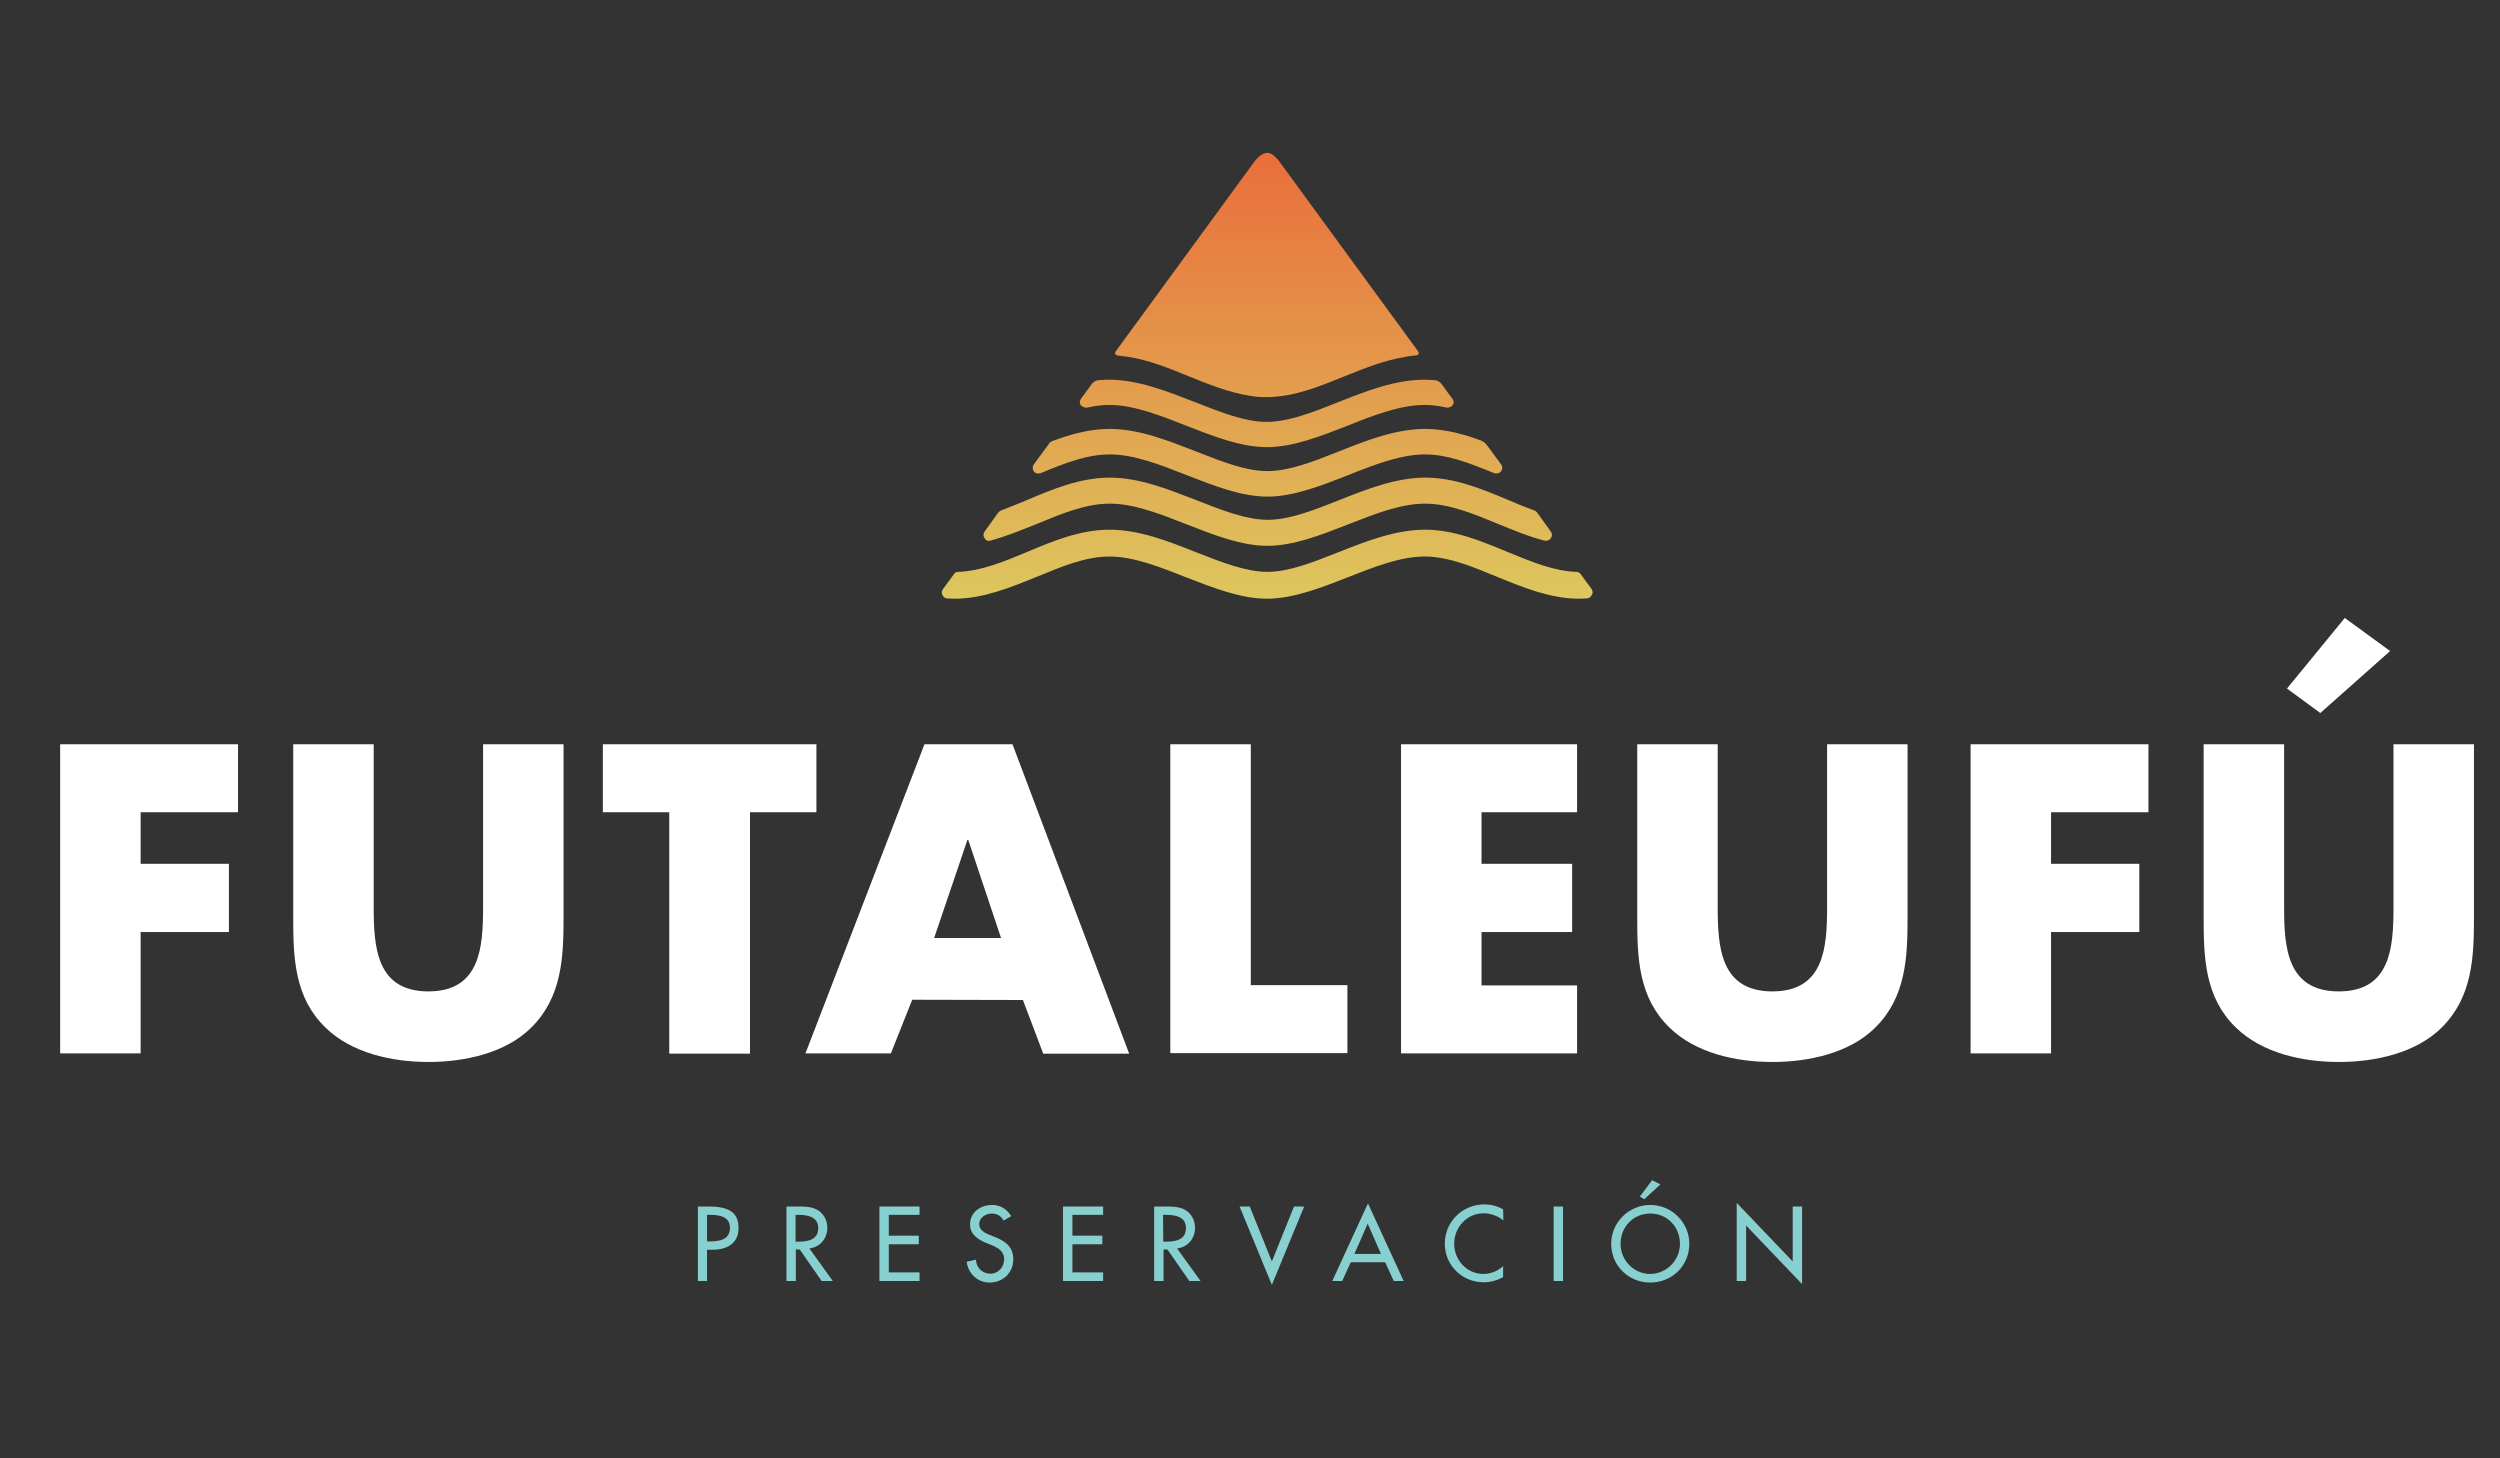
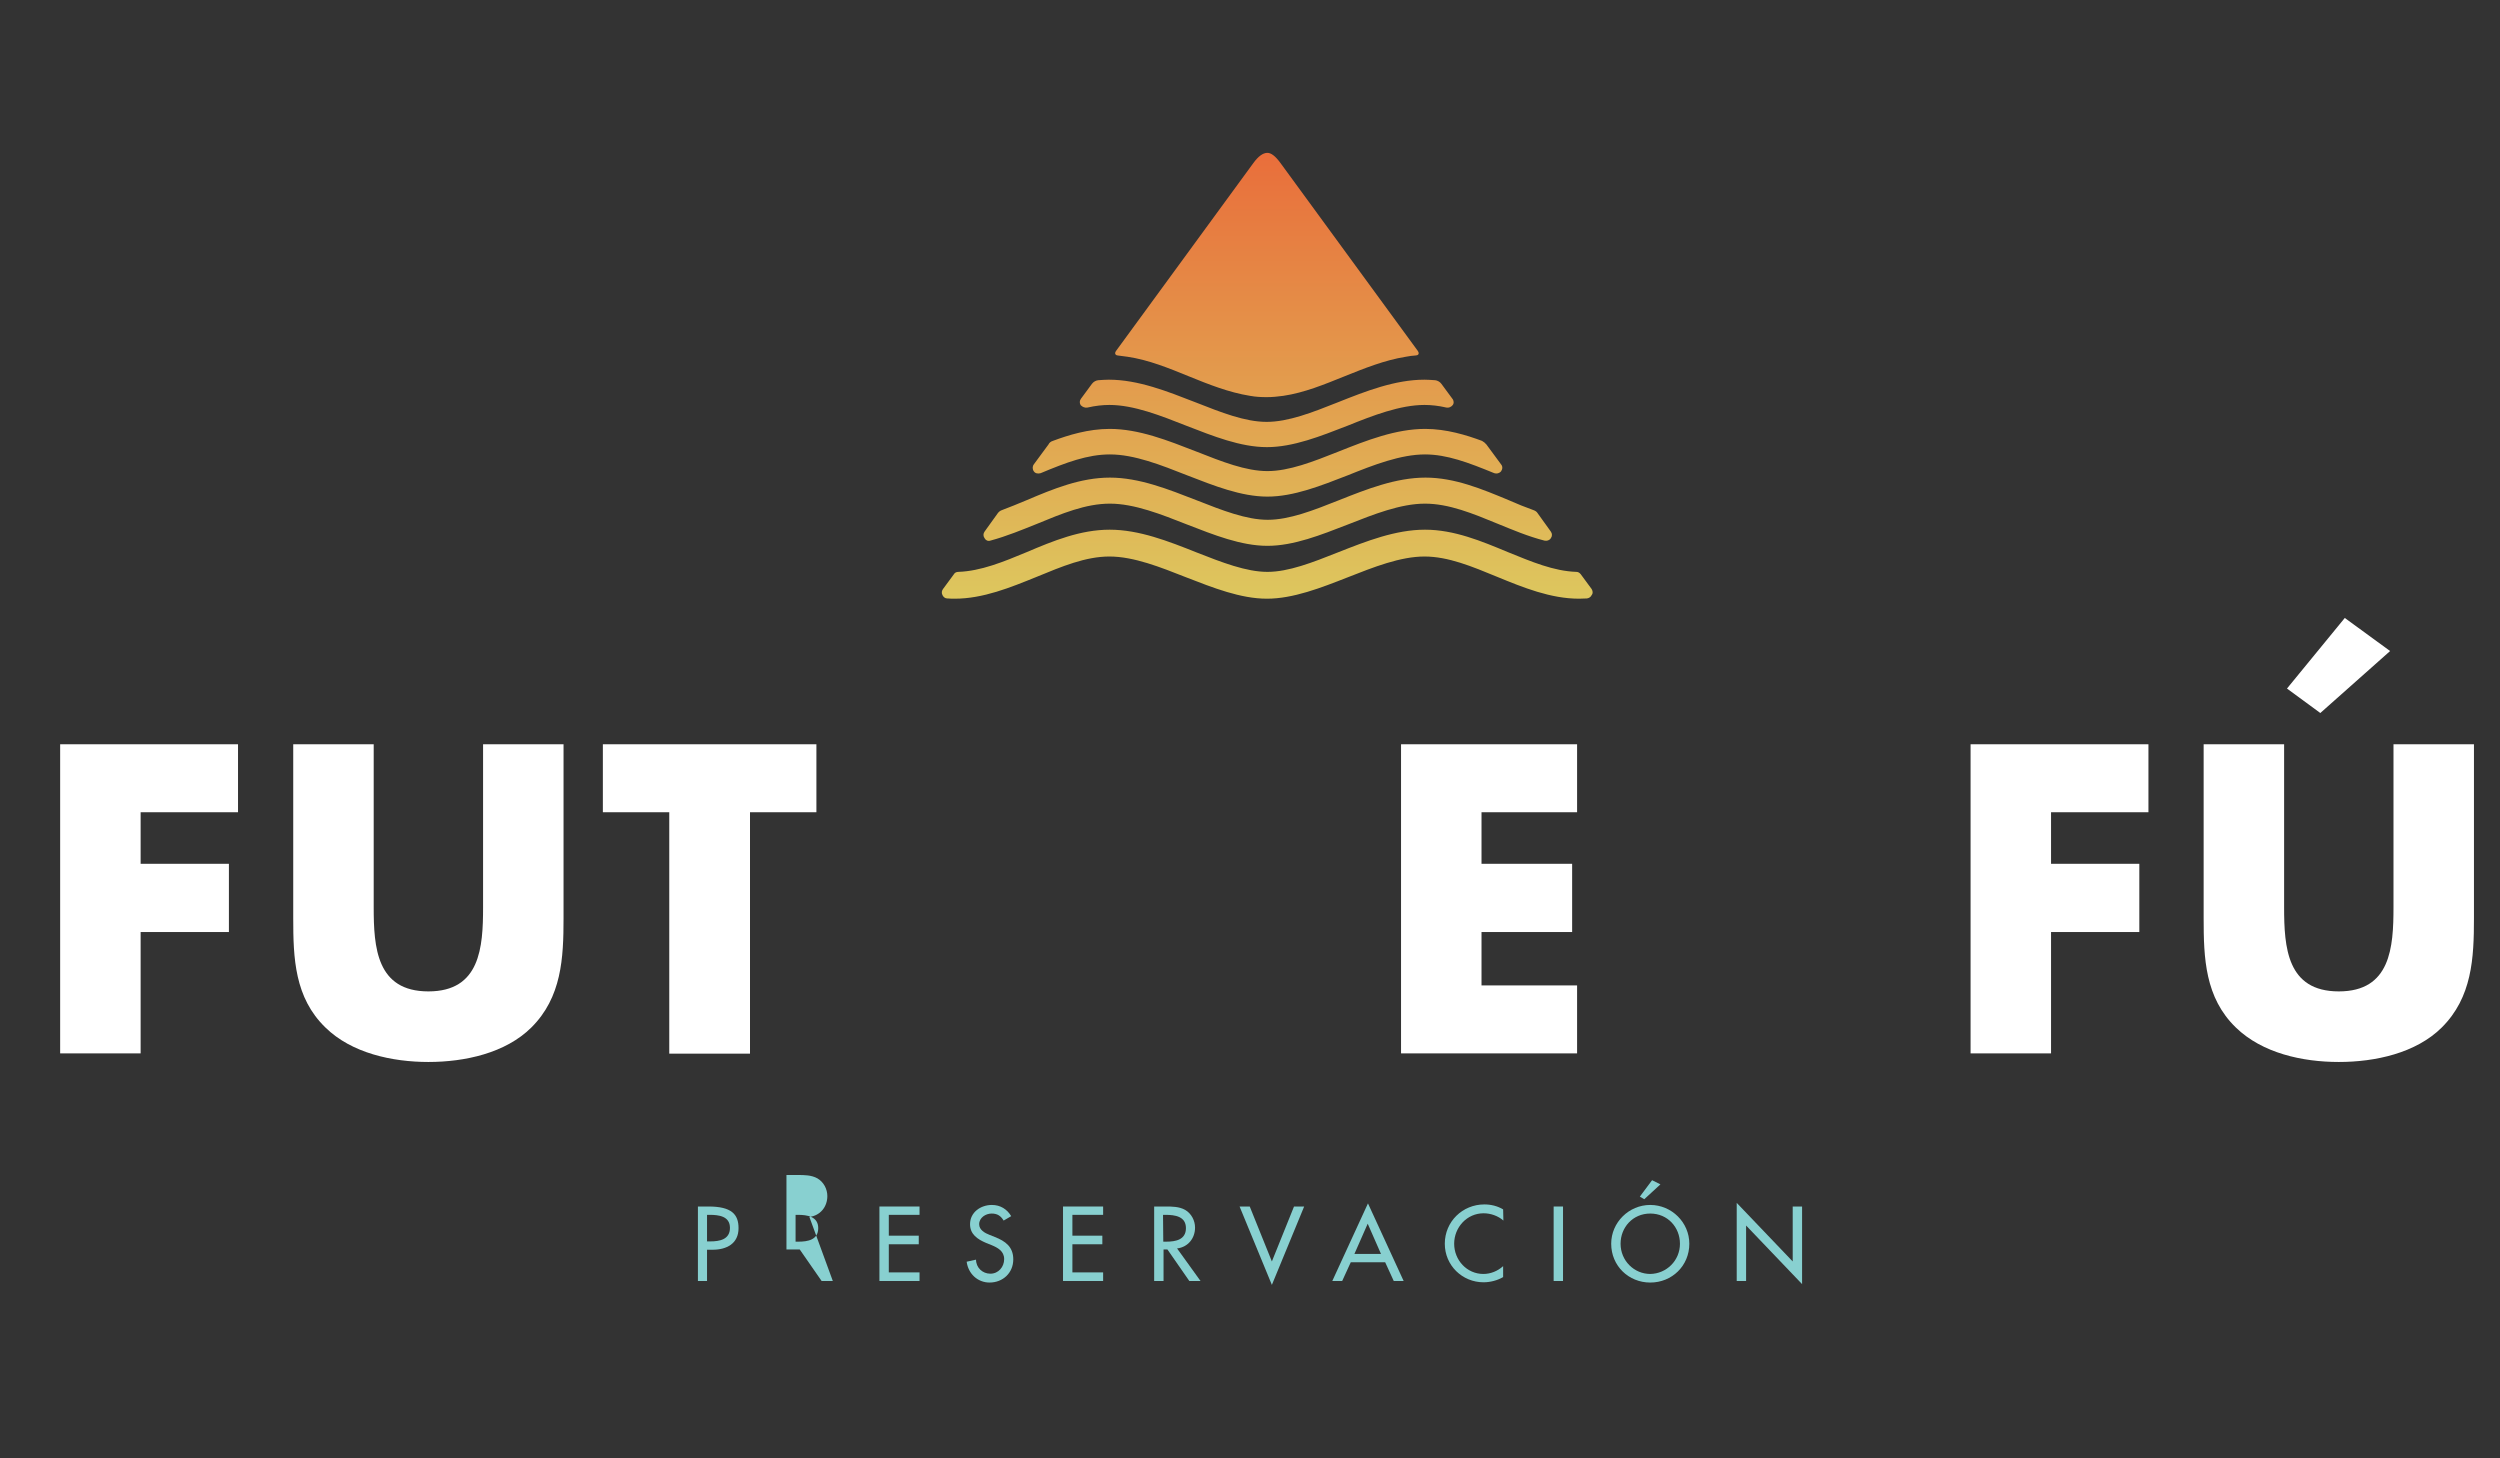
<svg xmlns="http://www.w3.org/2000/svg" version="1.1" id="Layer_1" x="0px" y="0px" viewBox="0 0 960 560" style="enable-background:new 0 0 960 560;" xml:space="preserve">
  <rect x="0" y="0" width="960" height="560" fill="#333333" stroke="none" />
  <style type="text/css">
	.st0{fill:url(#SVGID_1_);}
	.st1{fill:#FFFFFF;}
	.st2{fill:#88D0D0;}
</style>
  <g>
    <linearGradient id="SVGID_1_" gradientUnits="userSpaceOnUse" x1="402.901" y1="-207.207" x2="402.901" y2="-357.31" gradientTransform="matrix(1.14 0 0 1.14 27.108 466.163)">
      <stop offset="0" style="stop-color:#DDC75E" />
      <stop offset="1" style="stop-color:#E96E3B" />
    </linearGradient>
    <path class="st0" d="M428.6,134.7l52.7-72.1c1.9-2.6,3.6-3.8,5.2-3.9s3.3,1.3,5.2,3.9l52.7,72.1c0.9,1.3,0,1.8-0.8,1.8   c-1.3,0.1-2.3,0.2-3.8,0.5c-8.1,1.3-15.8,4.4-23.5,7.5s-15.4,6.3-23.5,7.5c-2.2,0.3-4.2,0.5-6.3,0.5h-0.1h-0.1   c-2.1,0-4.1-0.1-6.3-0.5c-8.1-1.3-15.9-4.4-23.5-7.5c-7.6-3.1-15.4-6.3-23.5-7.5c-1.5-0.2-2.4-0.3-3.8-0.5   C428.6,136.5,427.7,135.9,428.6,134.7z M611.2,226.2l-4.2-5.7c-0.5-0.6-1-0.9-1.7-0.9c-8.7-0.3-17.2-3.9-26.3-7.6   c-10.1-4.2-20.6-8.6-31.8-8.6c-11.3,0-22.5,4.4-33.4,8.7c-9.8,3.9-19,7.5-27.1,7.5s-17.4-3.6-27.3-7.5c-10.8-4.3-22-8.7-33.3-8.7   c-11.2,0-21.7,4.3-31.8,8.6c-9.1,3.8-17.7,7.3-26.3,7.6c-0.7,0-1.4,0.3-1.7,0.9l-4.2,5.7c-0.5,0.7-0.6,1.5-0.2,2.3   c0.3,0.7,1,1.3,1.8,1.3h0.2c0.9,0.1,1.8,0.1,2.7,0.1c10.9,0,21.4-4.3,31.5-8.4c9.7-4,18.8-7.8,27.9-7.8c9.4,0,19.6,4.1,29.5,8   c10.3,4,20.9,8.2,31,8.2s20.8-4.2,31-8.2c9.9-3.9,20.2-8,29.5-8c9.1,0,18.2,3.8,27.9,7.8c10,4.1,20.5,8.4,31.5,8.4   c1,0,2.1-0.1,3-0.1c0.8-0.1,1.5-0.6,1.8-1.3C611.8,227.8,611.6,226.9,611.2,226.2z M417.6,156.5c3.1-0.7,5.8-1,8.4-1   c9.4,0,19.7,4.1,29.6,8c10.3,4,20.8,8.2,30.9,8.2s20.6-4.2,30.9-8.2c9.9-4,20.3-8,29.6-8c2.6,0,5.4,0.3,8.4,1   c0.9,0.2,1.8-0.2,2.4-0.9s0.5-1.8-0.1-2.5l-4.2-5.7c-0.6-0.8-1.5-1.3-2.4-1.4c-1.5-0.1-2.9-0.2-4.1-0.2c-11.3,0-22.5,4.4-33.3,8.7   c-9.8,3.9-19,7.5-27.3,7.5s-17.4-3.6-27.3-7.5c-10.8-4.2-22-8.7-33.3-8.7c-1.3,0-2.6,0.1-4.1,0.2c-0.9,0.1-1.8,0.6-2.4,1.4   l-4.2,5.7c-0.6,0.8-0.6,1.7-0.1,2.5C415.7,156.3,416.7,156.7,417.6,156.5z M380.3,207.6c6.3-1.7,12.3-4.2,17.8-6.4   c9.7-4,18.8-7.8,28.1-7.8c9.4,0,19.7,4.1,29.6,8c10.3,4,20.8,8.2,30.9,8.2s20.6-4.2,30.9-8.2c9.9-3.9,20.2-8,29.6-8   c9.2,0,18.4,3.8,28.1,7.8c5.4,2.2,11.5,4.8,17.8,6.4c0.9,0.2,1.9-0.1,2.4-0.9c0.6-0.8,0.6-1.8,0-2.6l-5.1-7.1   c-0.3-0.5-0.9-0.9-1.5-1.1c-3.1-1.1-6.3-2.4-9.7-3.9c-10.1-4.2-20.6-8.6-31.8-8.6c-11.3,0-22.5,4.4-33.3,8.7   c-9.8,3.9-19,7.5-27.3,7.5c-8.2,0-17.4-3.6-27.3-7.5c-10.8-4.2-22-8.7-33.3-8.7c-11.2,0-21.7,4.3-31.8,8.6   c-3.5,1.5-6.6,2.7-9.7,3.9c-0.6,0.2-1.1,0.6-1.5,1.1l-5.1,7.1c-0.6,0.8-0.6,1.8,0,2.6C378.5,207.5,379.4,207.9,380.3,207.6z    M399.6,181.7c9.8-4.1,18-7.2,26.6-7.2c9.4,0,19.7,4.1,29.6,8c10.3,4,20.8,8.2,30.9,8.2s20.6-4.2,30.9-8.2c9.9-4,20.3-8,29.6-8   c8.4,0,16.6,3.1,26.6,7.2c0.9,0.3,1.9,0.1,2.6-0.7c0.6-0.8,0.7-1.9,0-2.7l-5.6-7.6c-0.5-0.6-1-1-1.7-1.4   c-5.9-2.2-13.7-4.6-21.8-4.6c-11.3,0-22.5,4.4-33.3,8.7c-9.8,3.9-19,7.5-27.3,7.5s-17.4-3.6-27.3-7.5c-10.8-4.2-22-8.7-33.3-8.7   c-8.2,0-15.9,2.4-21.8,4.6c-0.7,0.2-1.4,0.7-1.7,1.4l-5.6,7.6c-0.6,0.8-0.6,1.9,0,2.7C397.5,181.8,398.6,182,399.6,181.7z" />
    <g>
      <path class="st1" d="M54,311.9v19.8h33.9v26.2H54v46.6H23.1V285.8h68.3v26.1H54L54,311.9z" />
      <path class="st1" d="M216.4,285.8v66.8c0,15.3-0.7,30.4-12.4,42c-9.9,9.8-25.5,13.2-39.5,13.2c-13.9,0-29.5-3.4-39.5-13.2    c-11.9-11.5-12.4-26.7-12.4-42v-66.8h30.9v62.6c0,15.4,1.1,32.3,21,32.3s21-16.9,21-32.3v-62.6H216.4z" />
      <path class="st1" d="M287.9,404.6H257v-92.7h-25.5v-26.1h82v26.1h-25.5V404.6z" />
-       <path class="st1" d="M350.3,383.9l-8.2,20.6h-32.8L355,285.8h33.8l44.8,118.8h-33l-7.8-20.6L350.3,383.9L350.3,383.9z     M371.8,322.5h-0.3l-12.8,37.7h25.7L371.8,322.5z" />
-       <path class="st1" d="M480.3,378.3h37.1v26.1h-68V285.8h30.9V378.3z" />
      <path class="st1" d="M568.9,311.9v19.8h34.8v26.2h-34.8v20.5h36.7v26.1H538V285.8h67.6v26.1H568.9L568.9,311.9z" />
-       <path class="st1" d="M732.5,285.8v66.8c0,15.3-0.7,30.4-12.4,42c-9.9,9.8-25.5,13.2-39.5,13.2s-29.5-3.4-39.5-13.2    c-11.9-11.5-12.4-26.7-12.4-42v-66.8h30.9v62.6c0,15.4,1.1,32.3,21,32.3s21-16.9,21-32.3v-62.6H732.5z" />
      <path class="st1" d="M787.6,311.9v19.8h33.9v26.2h-33.9v46.6h-30.9V285.8H825v26.1H787.6L787.6,311.9z" />
      <path class="st1" d="M950,285.8v66.8c0,15.3-0.7,30.4-12.4,42c-9.9,9.8-25.5,13.2-39.5,13.2s-29.4-3.4-39.5-13.2    c-11.9-11.5-12.4-26.7-12.4-42v-66.8h30.9v62.6c0,15.4,1.1,32.3,21,32.3s21-16.9,21-32.3v-62.6H950z M891,273.8l-12.8-9.4    l22.2-27.1l17.4,12.7L891,273.8z" />
    </g>
  </g>
  <g>
    <path class="st2" d="M271.6,491.9H268v-28.6h4.1c8.8,0,11.5,3,11.5,8.3c0,6-4.6,8.3-10,8.3h-2.1V491.9L271.6,491.9z M271.6,476.7   h1.1c3.6,0,7.6-0.7,7.6-5.2c0-4.5-4.3-5-7.8-5h-1V476.7L271.6,476.7z" />
-     <path class="st2" d="M319.8,491.9h-4.3l-8.4-12.1h-1.5v12.1H302v-28.6h4.3c2.5,0,5.3,0,7.6,1.3c2.4,1.4,3.8,4.1,3.8,6.8   c0,4.1-2.7,7.5-6.9,8L319.8,491.9z M305.5,476.8h1.1c3.6,0,7.6-0.7,7.6-5.2c0-4.5-4.3-5.1-7.8-5.1h-0.9V476.8z" />
+     <path class="st2" d="M319.8,491.9h-4.3l-8.4-12.1h-1.5H302v-28.6h4.3c2.5,0,5.3,0,7.6,1.3c2.4,1.4,3.8,4.1,3.8,6.8   c0,4.1-2.7,7.5-6.9,8L319.8,491.9z M305.5,476.8h1.1c3.6,0,7.6-0.7,7.6-5.2c0-4.5-4.3-5.1-7.8-5.1h-0.9V476.8z" />
    <polygon class="st2" points="337.7,463.3 353.1,463.3 353.1,466.5 341.3,466.5 341.3,474.5 352.8,474.5 352.8,477.8 341.3,477.8    341.3,488.6 353.1,488.6 353.1,491.9 337.7,491.9  " />
    <path class="st2" d="M385.4,468.7c-1.1-1.8-2.4-2.7-4.6-2.7c-2.3,0-4.8,1.6-4.8,4.1c0,2.2,2.2,3.4,4,4.1l2,0.8   c4.1,1.6,7.1,3.8,7.1,8.6c0,5.2-4,8.9-9.1,8.9c-4.6,0-8.2-3.4-8.8-8l3.6-0.8c0,3.1,2.5,5.4,5.5,5.4c3.1,0,5.3-2.6,5.3-5.6   c0-3.1-2.5-4.4-4.9-5.4l-2-0.8c-3.3-1.4-6.2-3.3-6.2-7.2c0-4.6,4.1-7.4,8.4-7.4c3.2,0,5.8,1.6,7.4,4.3L385.4,468.7z" />
    <polygon class="st2" points="408.2,463.3 423.6,463.3 423.6,466.5 411.8,466.5 411.8,474.5 423.3,474.5 423.3,477.8 411.8,477.8    411.8,488.6 423.6,488.6 423.6,491.9 408.2,491.9  " />
    <path class="st2" d="M461,491.9h-4.3l-8.4-12.1h-1.5v12.1h-3.6v-28.6h4.3c2.5,0,5.3,0,7.6,1.3c2.4,1.4,3.8,4.1,3.8,6.8   c0,4.1-2.7,7.5-6.9,8L461,491.9z M446.7,476.8h1.1c3.6,0,7.6-0.7,7.6-5.2c0-4.5-4.2-5.1-7.8-5.1h-1L446.7,476.8L446.7,476.8z" />
    <polygon class="st2" points="488.4,484.4 496.9,463.3 500.8,463.3 488.4,493.4 476,463.3 479.9,463.3  " />
    <path class="st2" d="M518.7,484.7l-3.3,7.2h-3.8l13.7-29.8l13.7,29.8h-3.8l-3.3-7.2H518.7z M525.2,469.9l-5.1,11.6h10.2   L525.2,469.9z" />
    <path class="st2" d="M577.3,468.7c-2-1.8-4.9-2.8-7.6-2.8c-6.4,0-11.3,5.4-11.3,11.7c0,6.3,4.9,11.6,11.2,11.6c2.8,0,5.5-1.1,7.6-3   v4.2c-2.2,1.3-5,2-7.5,2c-8.2,0-14.9-6.5-14.9-14.8c0-8.5,6.8-15.1,15.2-15.1c2.5,0,5,0.6,7.2,1.9L577.3,468.7L577.3,468.7z" />
    <rect x="596.6" y="463.3" class="st2" width="3.6" height="28.6" />
    <path class="st2" d="M648.7,477.6c0,8.5-6.7,14.9-15,14.9c-8.3,0-15-6.4-15-14.9c0-8.2,6.8-14.9,15-14.9   C641.9,462.7,648.7,469.4,648.7,477.6 M645.1,477.6c0-6.3-4.7-11.6-11.4-11.6c-6.7,0-11.4,5.3-11.4,11.6c0,6.5,5.2,11.6,11.4,11.6   C639.9,489.1,645.1,484.1,645.1,477.6 M637.6,454.8l-6.2,5.7l-1.7-1l4.7-6.3L637.6,454.8z" />
    <polygon class="st2" points="666.9,461.9 688.4,484.4 688.4,463.3 692,463.3 692,493.1 670.5,470.6 670.5,491.9 666.9,491.9  " />
  </g>
</svg>